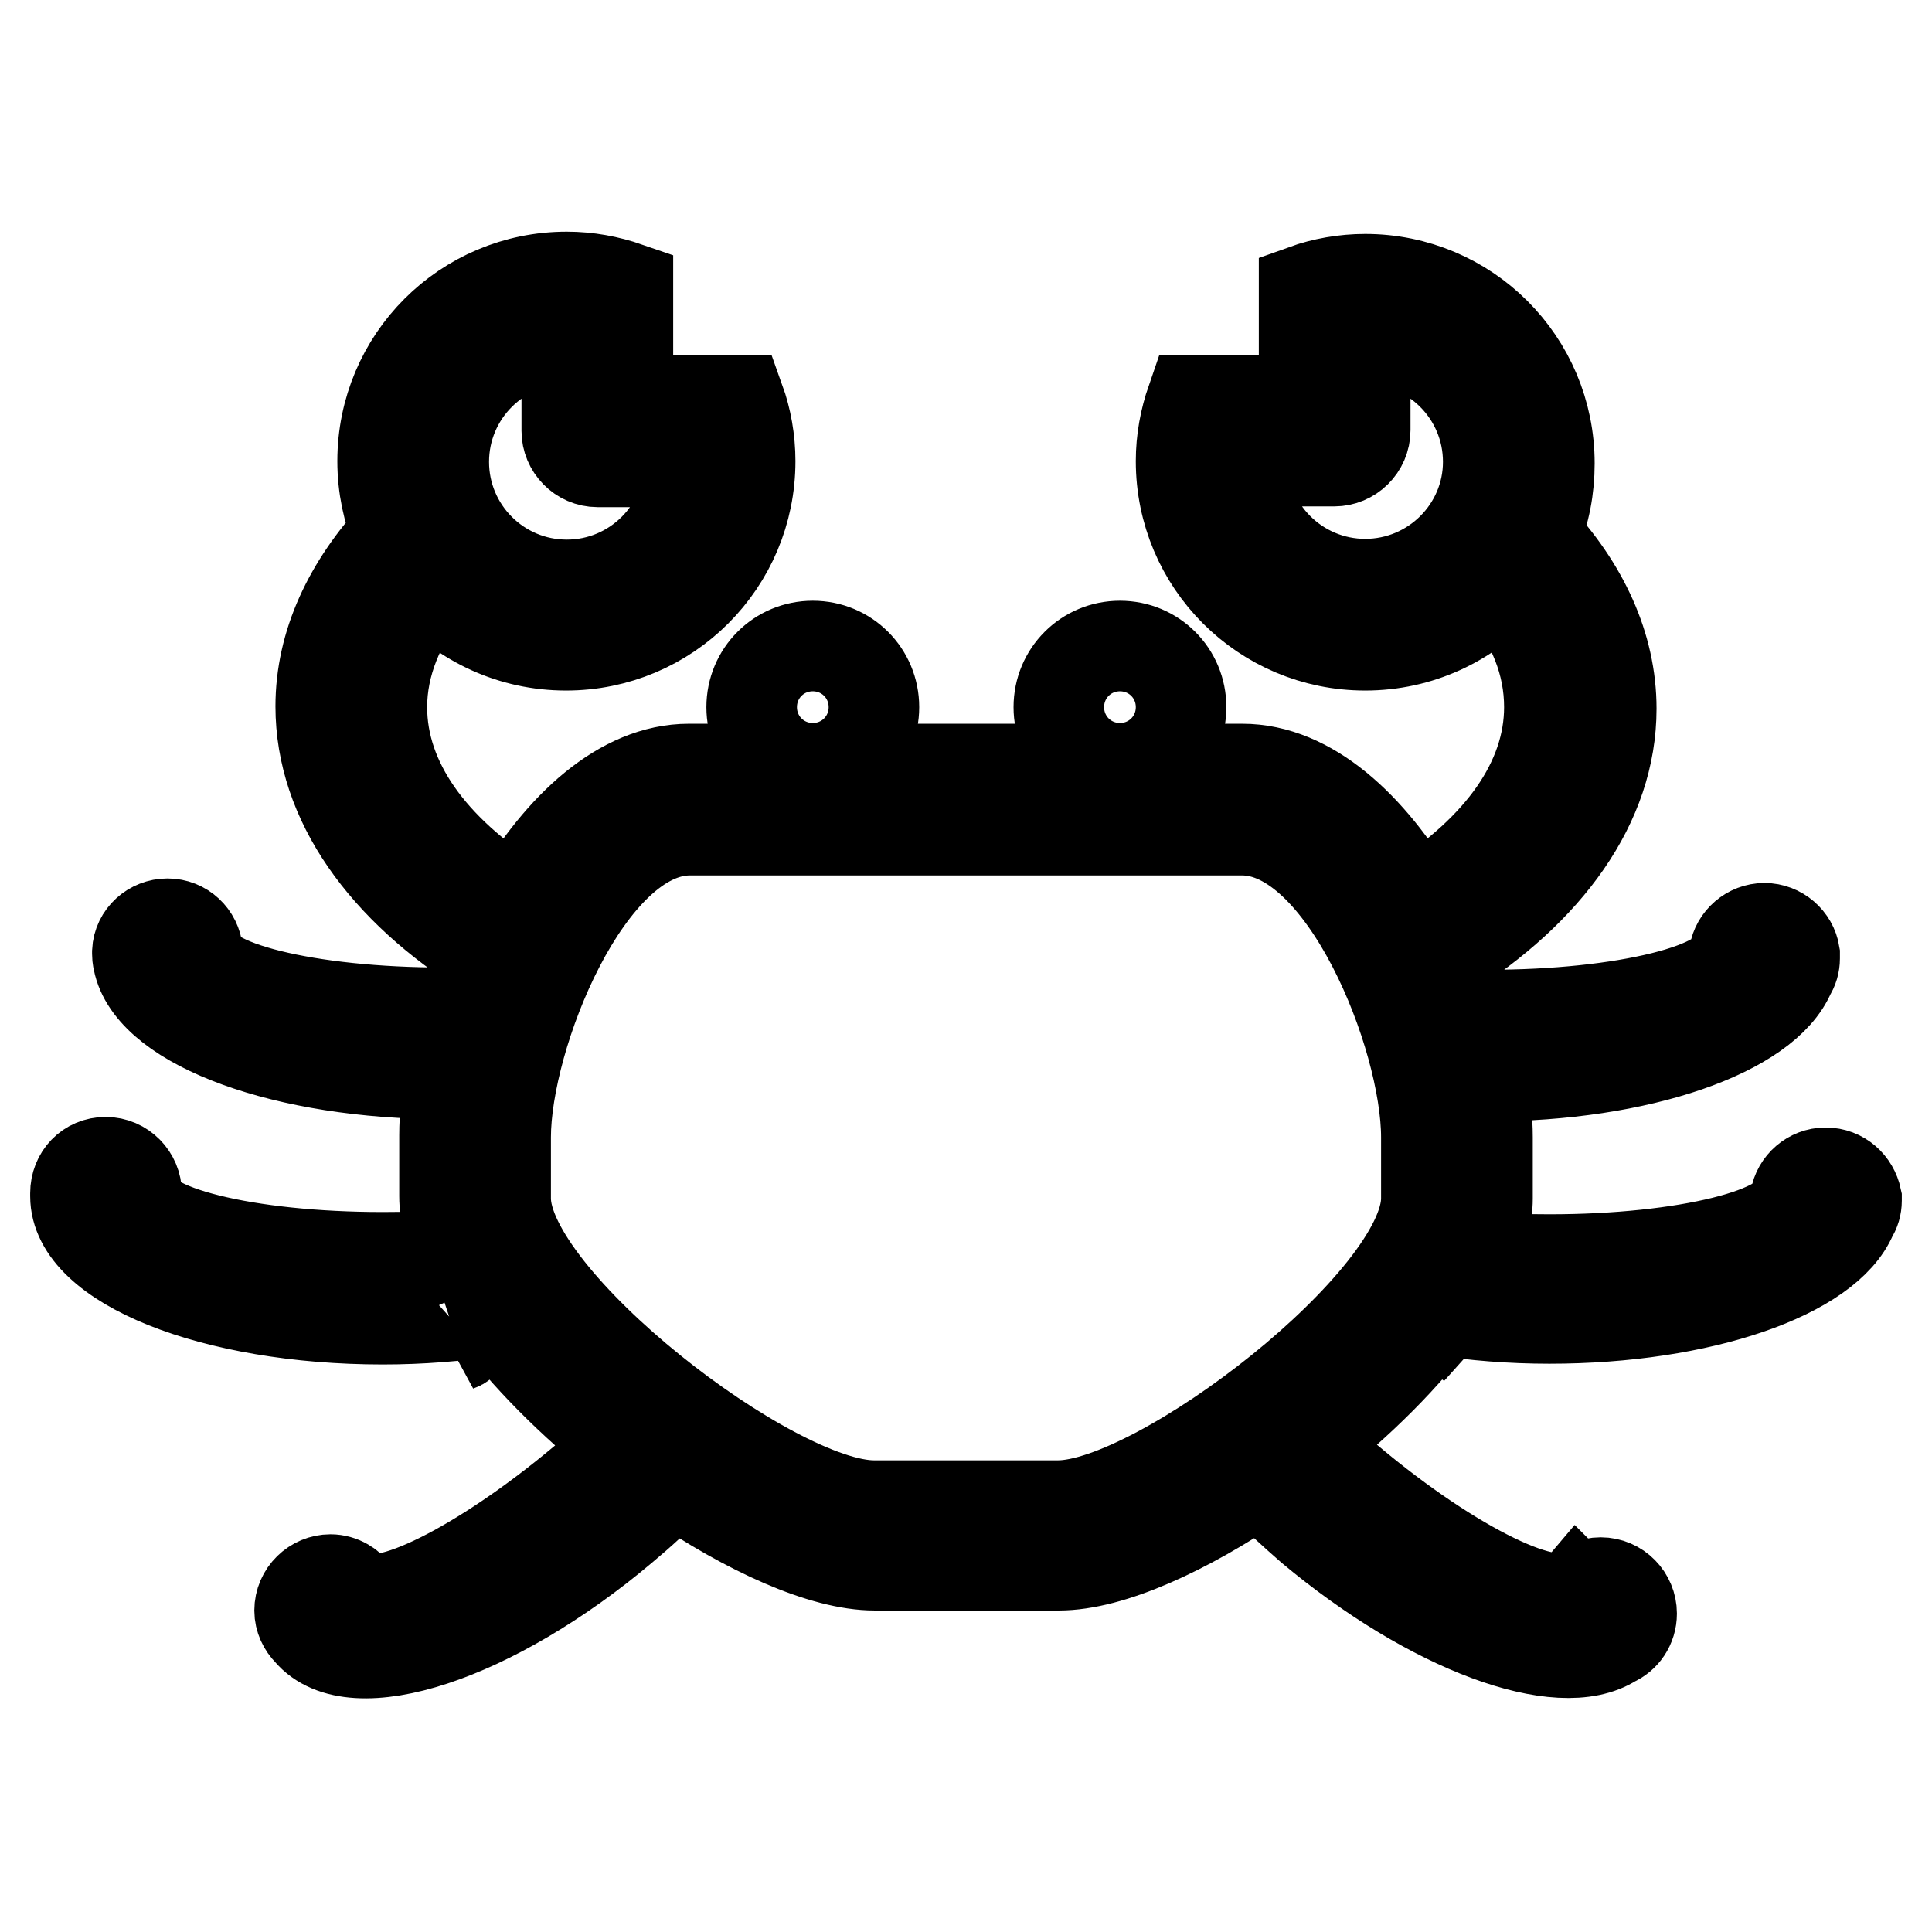
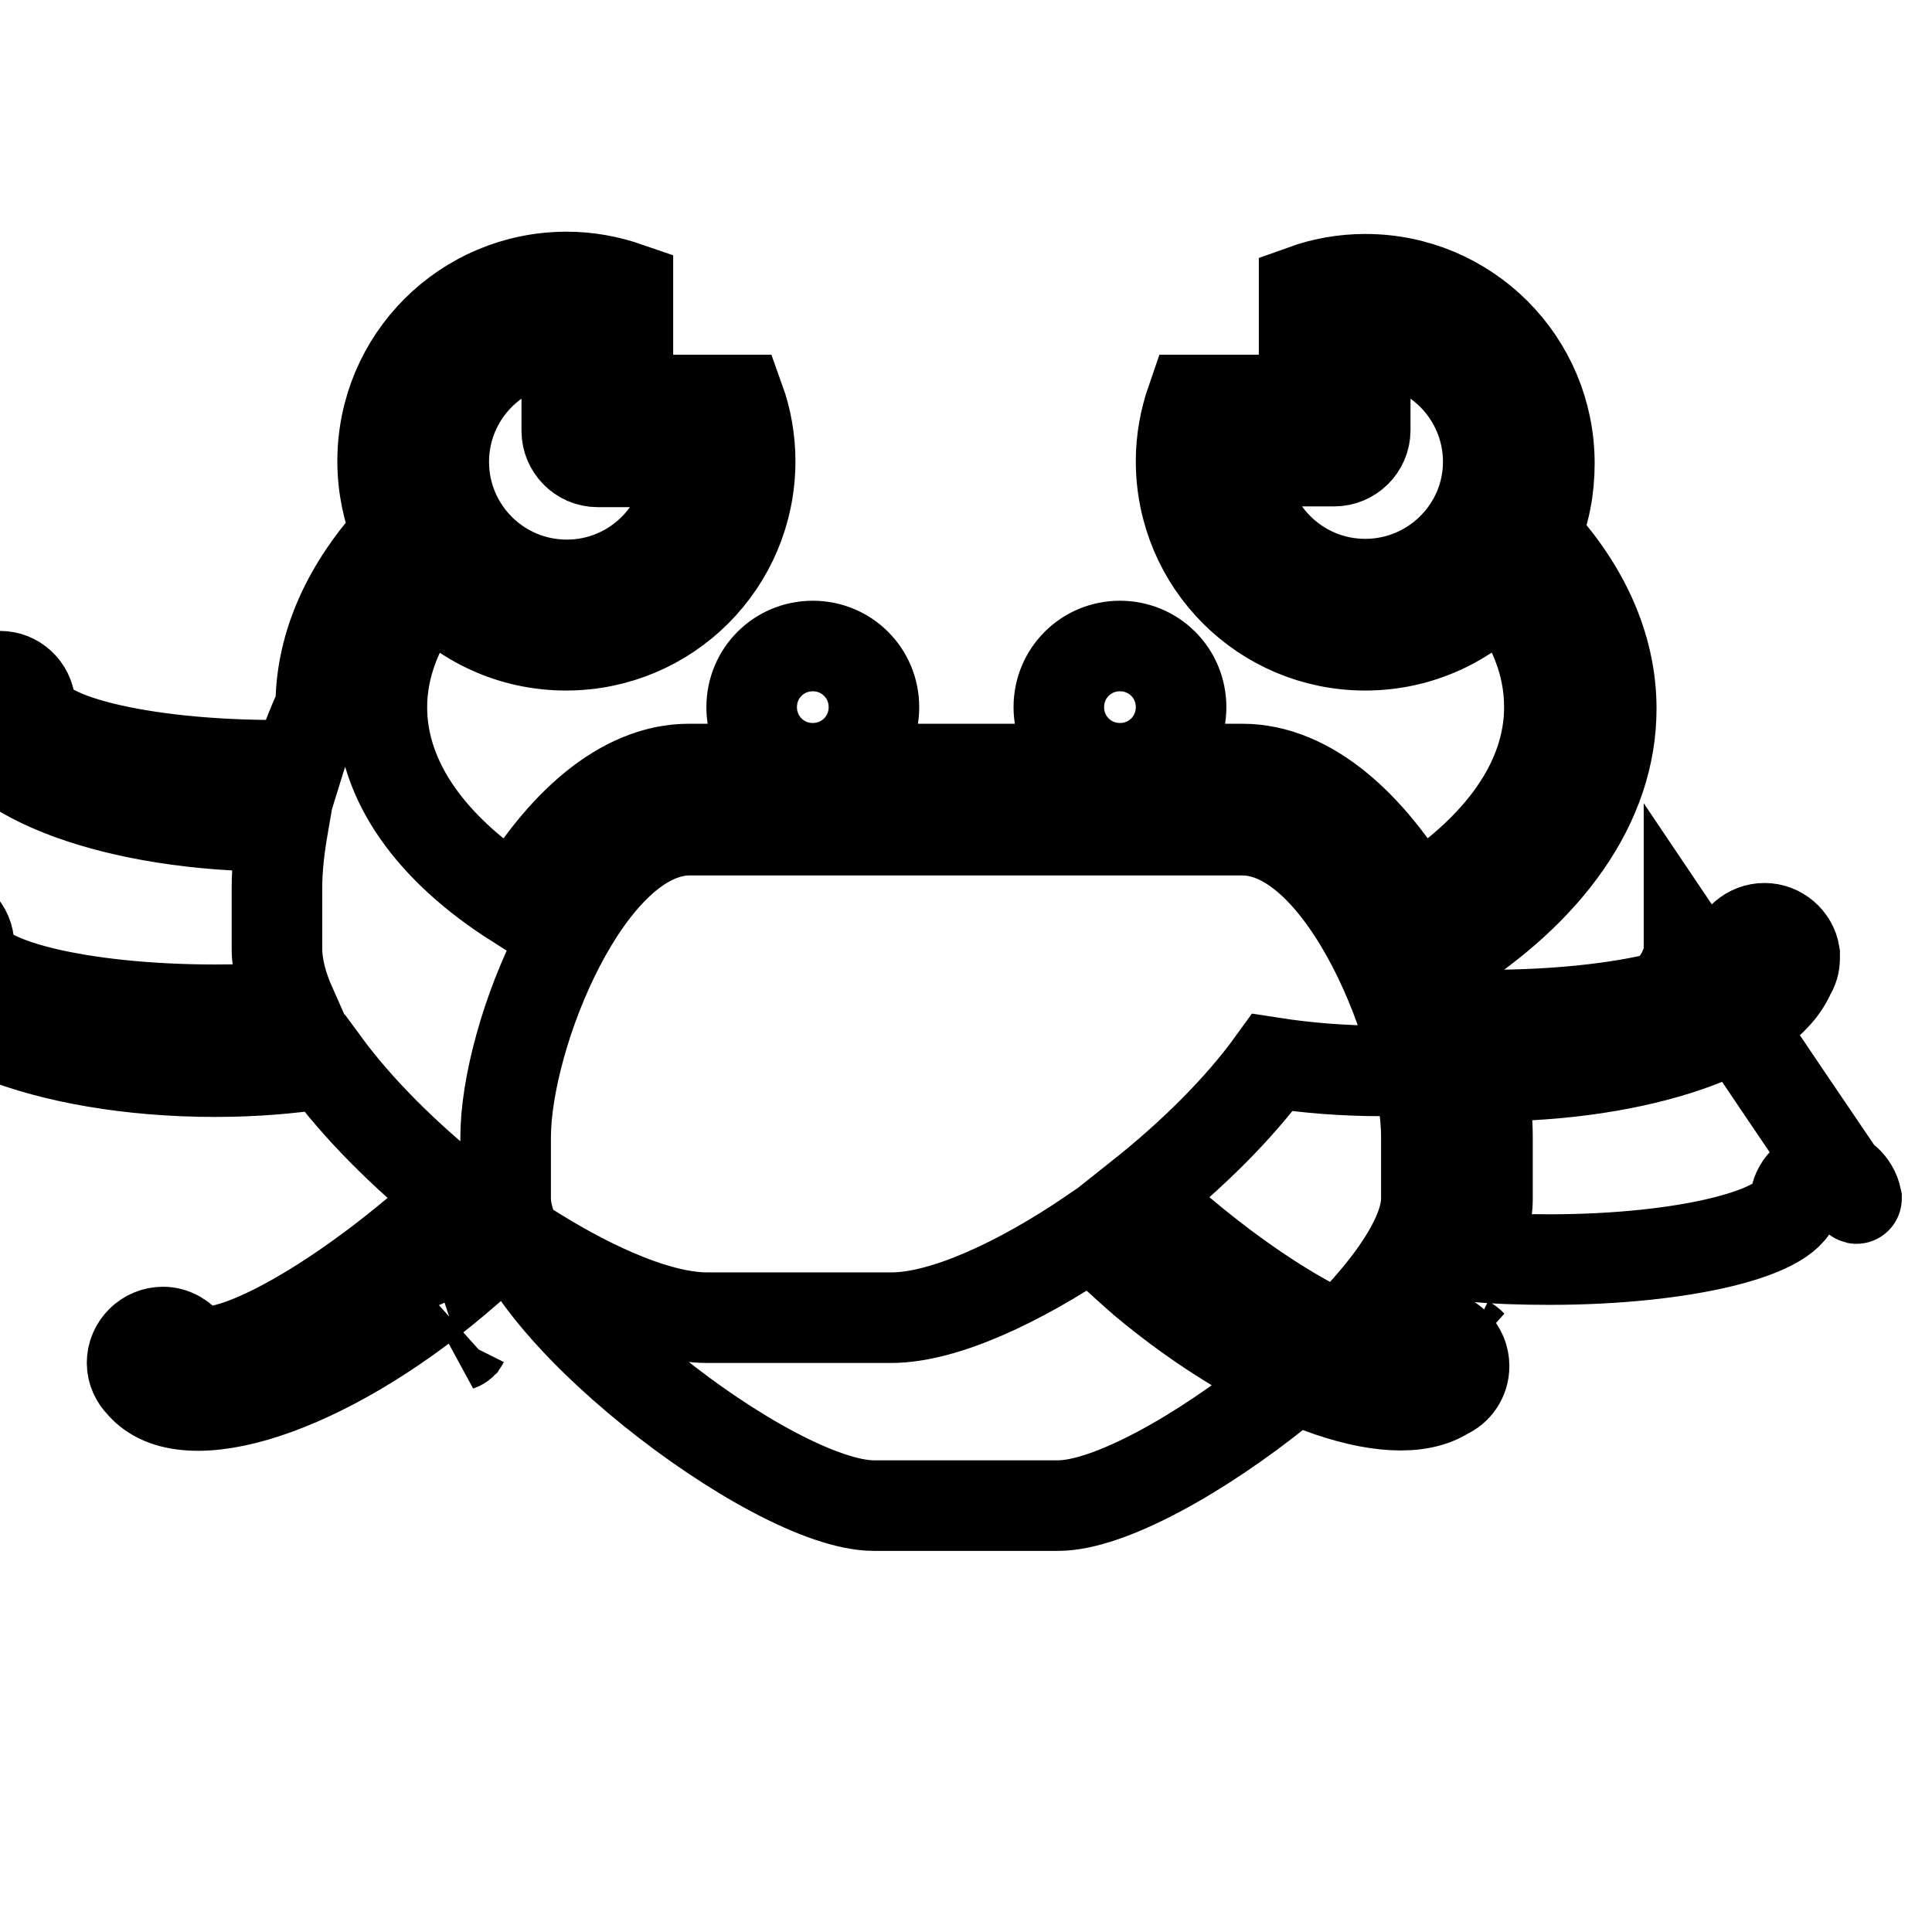
<svg xmlns="http://www.w3.org/2000/svg" version="1.1" x="0px" y="0px" viewBox="0 0 256 256" enable-background="new 0 0 256 256" xml:space="preserve">
  <g>
    <g>
-       <path stroke-width="12" fill-opacity="0" stroke="#000000" d="M156.5,93.7c0-4.5-3.6-8.1-8.1-8.1c-4.5,0-8.1,3.6-8.1,8.1c0,4.5,3.6,8.1,8.1,8.1C152.9,101.8,156.5,98.2,156.5,93.7z M115.8,93.7c0-4.5-3.6-8.1-8.1-8.1c-4.5,0-8.1,3.6-8.1,8.1c0,4.5,3.6,8.1,8.1,8.1C112.2,101.8,115.8,98.2,115.8,93.7z M195.1,178.3c-0.2-0.2-0.4-0.4-0.6-0.5c-0.1-0.1-0.3-0.2-0.4-0.3L195.1,178.3z M246,158.8L246,158.8c-0.4-1.9-2-3.4-4.1-3.4c-2,0-3.7,1.5-4,3.4h0c0,4.5-14.6,8.1-32.6,8.1c-3.5,0-6.9-0.1-10.1-0.4c1.2-2.7,1.9-5.3,1.9-7.7v-8.1c0-2.5-0.3-5.2-0.8-8.1c0.3,0,0.6,0,0.8,0c20.2,0,36.9-5.9,40.1-13.6c0.4-0.6,0.6-1.3,0.6-2c0-0.1,0-0.2,0-0.2c0-0.1,0-0.3,0-0.4h0c-0.3-1.9-2-3.4-4-3.4c-2,0-3.7,1.5-4,3.4h0c0,4.5-14.6,8.1-32.6,8.1c-1,0-1.9,0-2.9,0c-0.8-2.6-1.9-5.3-3-7.8c13.8-8.7,22.2-20.2,22.2-32.8c0-8.3-3.7-16.2-10.1-23c1.3-2.9,1.9-6.2,1.9-9.5c0-13.5-10.9-24.4-24.4-24.4c-2.8,0-5.6,0.5-8.1,1.4V53h-14.9c-0.9,2.6-1.4,5.3-1.4,8.1c0,13.5,10.9,24.4,24.4,24.4c7.2,0,13.6-3.1,18.1-8c4.1,5,6.3,10.4,6.3,16.2c0,9.8-6.6,18.8-17.7,25.9c-5.9-10-14-17.7-23-17.7h-16.3h-40.7H91.3c-9,0-17.1,7.7-23,17.7c-11-7-17.7-16-17.7-25.9c0-5.7,2.3-11.2,6.3-16.2c4.5,4.9,10.9,8,18.1,8c13.5,0,24.4-10.9,24.4-24.4c0-2.8-0.5-5.6-1.4-8.1H83.2V38.1c-2.6-0.9-5.3-1.4-8.1-1.4c-13.5,0-24.4,10.9-24.4,24.4c0,3.4,0.7,6.6,1.9,9.5c-6.4,6.9-10.1,14.7-10.1,23c0,12.6,8.4,24.2,22.2,32.8c-1.2,2.6-2.2,5.2-3,7.8c-1,0-1.9,0-2.9,0c-18,0-32.6-3.6-32.6-8.1h0c-0.2-2.1-1.9-3.7-4-3.7c-2.1,0-3.9,1.6-4,3.7h0c0,0.1,0,0.2,0,0.2c0,0,0,0.1,0,0.1c0,0.5,0.1,0.9,0.2,1.3c2.1,8.2,19.4,14.6,40.5,14.6c0.3,0,0.6,0,0.8,0c-0.5,2.9-0.8,5.6-0.8,8.1v8.1c0,2.4,0.7,5,1.9,7.7c-3.2,0.3-6.6,0.4-10.1,0.4c-18,0-32.6-3.6-32.6-8.1h0c0-0.1,0-0.3,0-0.4c0-2.2-1.8-4.1-4.1-4.1s-4,1.8-4,4.1c0,0.1,0,0.3,0,0.4h0c0,9,18.2,16.3,40.7,16.3c5.1,0,10-0.4,14.5-1.1c4.4,6,10.6,12.2,17.5,17.7c-1.7,1.6-3.5,3.3-5.5,4.9c-13.5,11.3-26.8,17.9-30,14.9c-0.7-1.1-2-1.9-3.4-1.9c-2.2,0-4.1,1.8-4.1,4.1c0,1.1,0.5,2.1,1.2,2.8l0,0c5.8,6.9,24.4,0.8,41.6-13.7c2.4-2,4.7-4.1,6.8-6.3c9.7,6.6,19.7,11.2,26.6,11.2h24.4c6.9,0,16.9-4.6,26.6-11.2c2.1,2.1,4.4,4.2,6.8,6.3c15.9,13.3,33,19.6,40.1,15c1.4-0.6,2.4-2,2.4-3.7c0-2.2-1.8-4.1-4.1-4.1c-1.2,0-2.2,0.5-3,1.3l-0.1-0.1c-2.9,3.4-16.4-3.1-30.2-14.7c-1.9-1.6-3.8-3.3-5.5-4.9c6.8-5.4,13.1-11.6,17.5-17.7c4.5,0.7,9.4,1.1,14.5,1.1c20.2,0,36.9-5.9,40.1-13.6c0.4-0.6,0.6-1.3,0.6-2c0-0.1,0-0.2,0-0.2C246,159.1,246,158.9,246,158.8z M180.9,77.4c-9,0-16.3-7.3-16.3-16.3h12.2c2.2,0,4.1-1.8,4.1-4.1V44.9c9,0,16.3,7.3,16.3,16.3C197.2,70.1,189.9,77.4,180.9,77.4z M75.1,44.9v12.2c0,2.2,1.8,4.1,4.1,4.1h12.2c0,9-7.3,16.3-16.3,16.3s-16.3-7.3-16.3-16.3S66.1,44.9,75.1,44.9z M189,158.8c0,13.5-35.4,40.7-48.8,40.7h-24.4c-13.5,0-48.8-27.2-48.8-40.7v-8.1c0-13.5,10.9-40.7,24.4-40.7h73.2c13.5,0,24.4,27.2,24.4,40.7V158.8L189,158.8z M60.8,178.3l1-0.8c-0.1,0.1-0.3,0.2-0.4,0.3C61.3,178,61.1,178.2,60.8,178.3z" />
+       <path stroke-width="12" fill-opacity="0" stroke="#000000" d="M156.5,93.7c0-4.5-3.6-8.1-8.1-8.1c-4.5,0-8.1,3.6-8.1,8.1c0,4.5,3.6,8.1,8.1,8.1C152.9,101.8,156.5,98.2,156.5,93.7z M115.8,93.7c0-4.5-3.6-8.1-8.1-8.1c-4.5,0-8.1,3.6-8.1,8.1c0,4.5,3.6,8.1,8.1,8.1C112.2,101.8,115.8,98.2,115.8,93.7z M195.1,178.3c-0.2-0.2-0.4-0.4-0.6-0.5c-0.1-0.1-0.3-0.2-0.4-0.3L195.1,178.3z M246,158.8L246,158.8c-0.4-1.9-2-3.4-4.1-3.4c-2,0-3.7,1.5-4,3.4h0c0,4.5-14.6,8.1-32.6,8.1c-3.5,0-6.9-0.1-10.1-0.4c1.2-2.7,1.9-5.3,1.9-7.7v-8.1c0-2.5-0.3-5.2-0.8-8.1c0.3,0,0.6,0,0.8,0c20.2,0,36.9-5.9,40.1-13.6c0.4-0.6,0.6-1.3,0.6-2c0-0.1,0-0.2,0-0.2c0-0.1,0-0.3,0-0.4h0c-0.3-1.9-2-3.4-4-3.4c-2,0-3.7,1.5-4,3.4h0c0,4.5-14.6,8.1-32.6,8.1c-1,0-1.9,0-2.9,0c-0.8-2.6-1.9-5.3-3-7.8c13.8-8.7,22.2-20.2,22.2-32.8c0-8.3-3.7-16.2-10.1-23c1.3-2.9,1.9-6.2,1.9-9.5c0-13.5-10.9-24.4-24.4-24.4c-2.8,0-5.6,0.5-8.1,1.4V53h-14.9c-0.9,2.6-1.4,5.3-1.4,8.1c0,13.5,10.9,24.4,24.4,24.4c7.2,0,13.6-3.1,18.1-8c4.1,5,6.3,10.4,6.3,16.2c0,9.8-6.6,18.8-17.7,25.9c-5.9-10-14-17.7-23-17.7h-16.3h-40.7H91.3c-9,0-17.1,7.7-23,17.7c-11-7-17.7-16-17.7-25.9c0-5.7,2.3-11.2,6.3-16.2c4.5,4.9,10.9,8,18.1,8c13.5,0,24.4-10.9,24.4-24.4c0-2.8-0.5-5.6-1.4-8.1H83.2V38.1c-2.6-0.9-5.3-1.4-8.1-1.4c-13.5,0-24.4,10.9-24.4,24.4c0,3.4,0.7,6.6,1.9,9.5c-6.4,6.9-10.1,14.7-10.1,23c-1.2,2.6-2.2,5.2-3,7.8c-1,0-1.9,0-2.9,0c-18,0-32.6-3.6-32.6-8.1h0c-0.2-2.1-1.9-3.7-4-3.7c-2.1,0-3.9,1.6-4,3.7h0c0,0.1,0,0.2,0,0.2c0,0,0,0.1,0,0.1c0,0.5,0.1,0.9,0.2,1.3c2.1,8.2,19.4,14.6,40.5,14.6c0.3,0,0.6,0,0.8,0c-0.5,2.9-0.8,5.6-0.8,8.1v8.1c0,2.4,0.7,5,1.9,7.7c-3.2,0.3-6.6,0.4-10.1,0.4c-18,0-32.6-3.6-32.6-8.1h0c0-0.1,0-0.3,0-0.4c0-2.2-1.8-4.1-4.1-4.1s-4,1.8-4,4.1c0,0.1,0,0.3,0,0.4h0c0,9,18.2,16.3,40.7,16.3c5.1,0,10-0.4,14.5-1.1c4.4,6,10.6,12.2,17.5,17.7c-1.7,1.6-3.5,3.3-5.5,4.9c-13.5,11.3-26.8,17.9-30,14.9c-0.7-1.1-2-1.9-3.4-1.9c-2.2,0-4.1,1.8-4.1,4.1c0,1.1,0.5,2.1,1.2,2.8l0,0c5.8,6.9,24.4,0.8,41.6-13.7c2.4-2,4.7-4.1,6.8-6.3c9.7,6.6,19.7,11.2,26.6,11.2h24.4c6.9,0,16.9-4.6,26.6-11.2c2.1,2.1,4.4,4.2,6.8,6.3c15.9,13.3,33,19.6,40.1,15c1.4-0.6,2.4-2,2.4-3.7c0-2.2-1.8-4.1-4.1-4.1c-1.2,0-2.2,0.5-3,1.3l-0.1-0.1c-2.9,3.4-16.4-3.1-30.2-14.7c-1.9-1.6-3.8-3.3-5.5-4.9c6.8-5.4,13.1-11.6,17.5-17.7c4.5,0.7,9.4,1.1,14.5,1.1c20.2,0,36.9-5.9,40.1-13.6c0.4-0.6,0.6-1.3,0.6-2c0-0.1,0-0.2,0-0.2C246,159.1,246,158.9,246,158.8z M180.9,77.4c-9,0-16.3-7.3-16.3-16.3h12.2c2.2,0,4.1-1.8,4.1-4.1V44.9c9,0,16.3,7.3,16.3,16.3C197.2,70.1,189.9,77.4,180.9,77.4z M75.1,44.9v12.2c0,2.2,1.8,4.1,4.1,4.1h12.2c0,9-7.3,16.3-16.3,16.3s-16.3-7.3-16.3-16.3S66.1,44.9,75.1,44.9z M189,158.8c0,13.5-35.4,40.7-48.8,40.7h-24.4c-13.5,0-48.8-27.2-48.8-40.7v-8.1c0-13.5,10.9-40.7,24.4-40.7h73.2c13.5,0,24.4,27.2,24.4,40.7V158.8L189,158.8z M60.8,178.3l1-0.8c-0.1,0.1-0.3,0.2-0.4,0.3C61.3,178,61.1,178.2,60.8,178.3z" />
    </g>
  </g>
</svg>